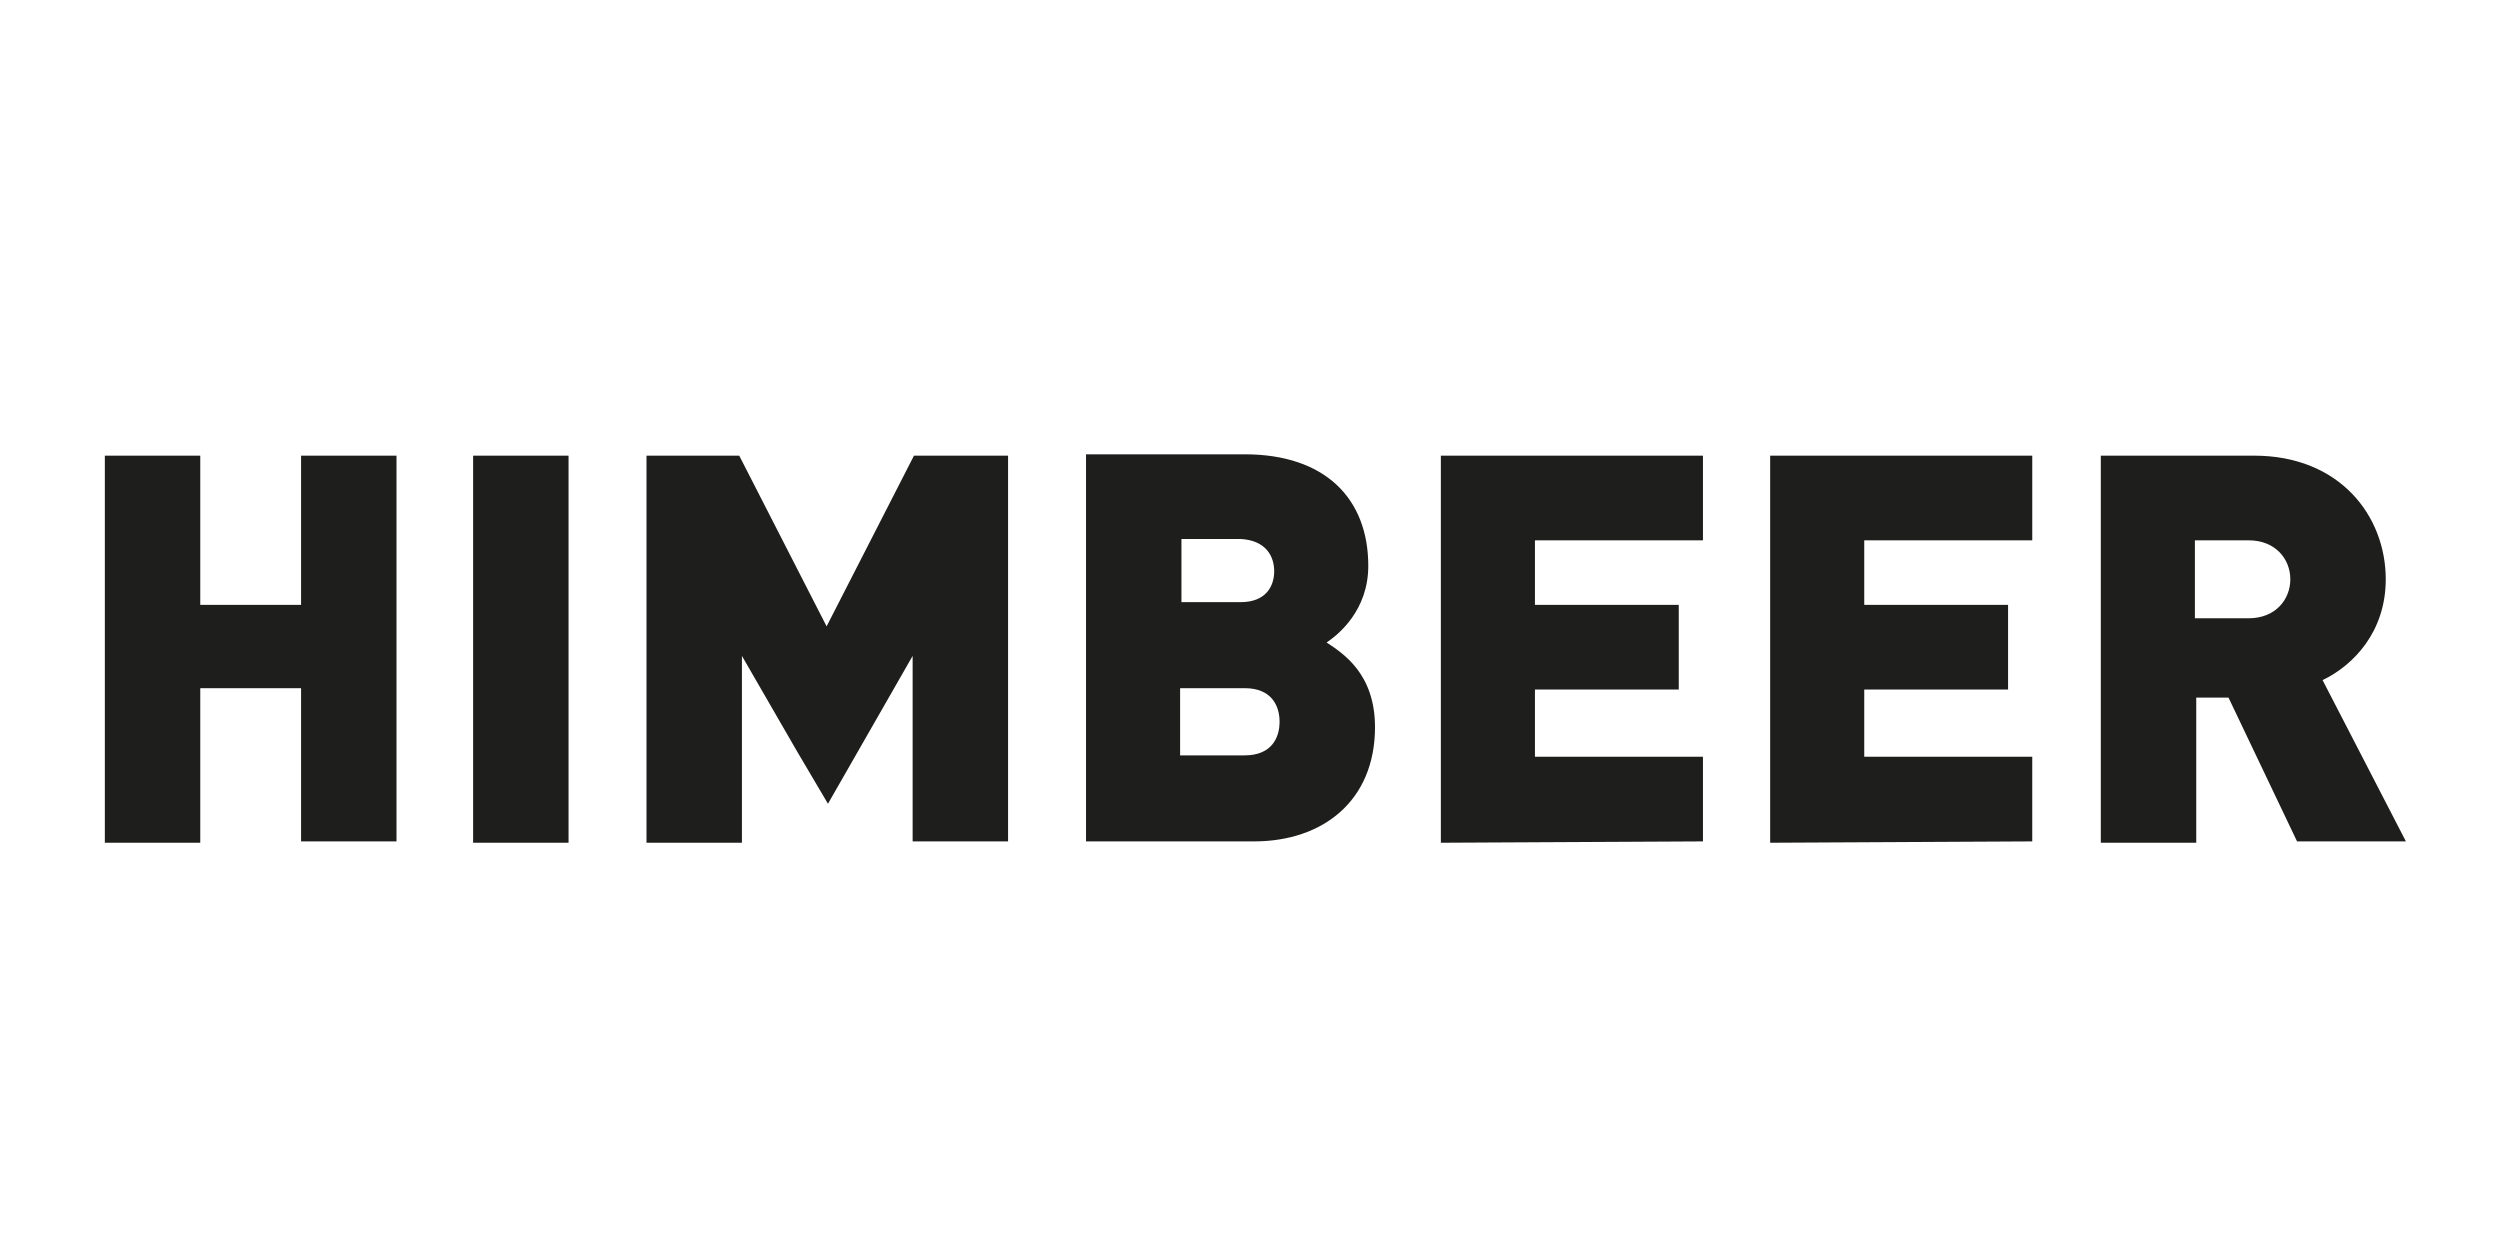
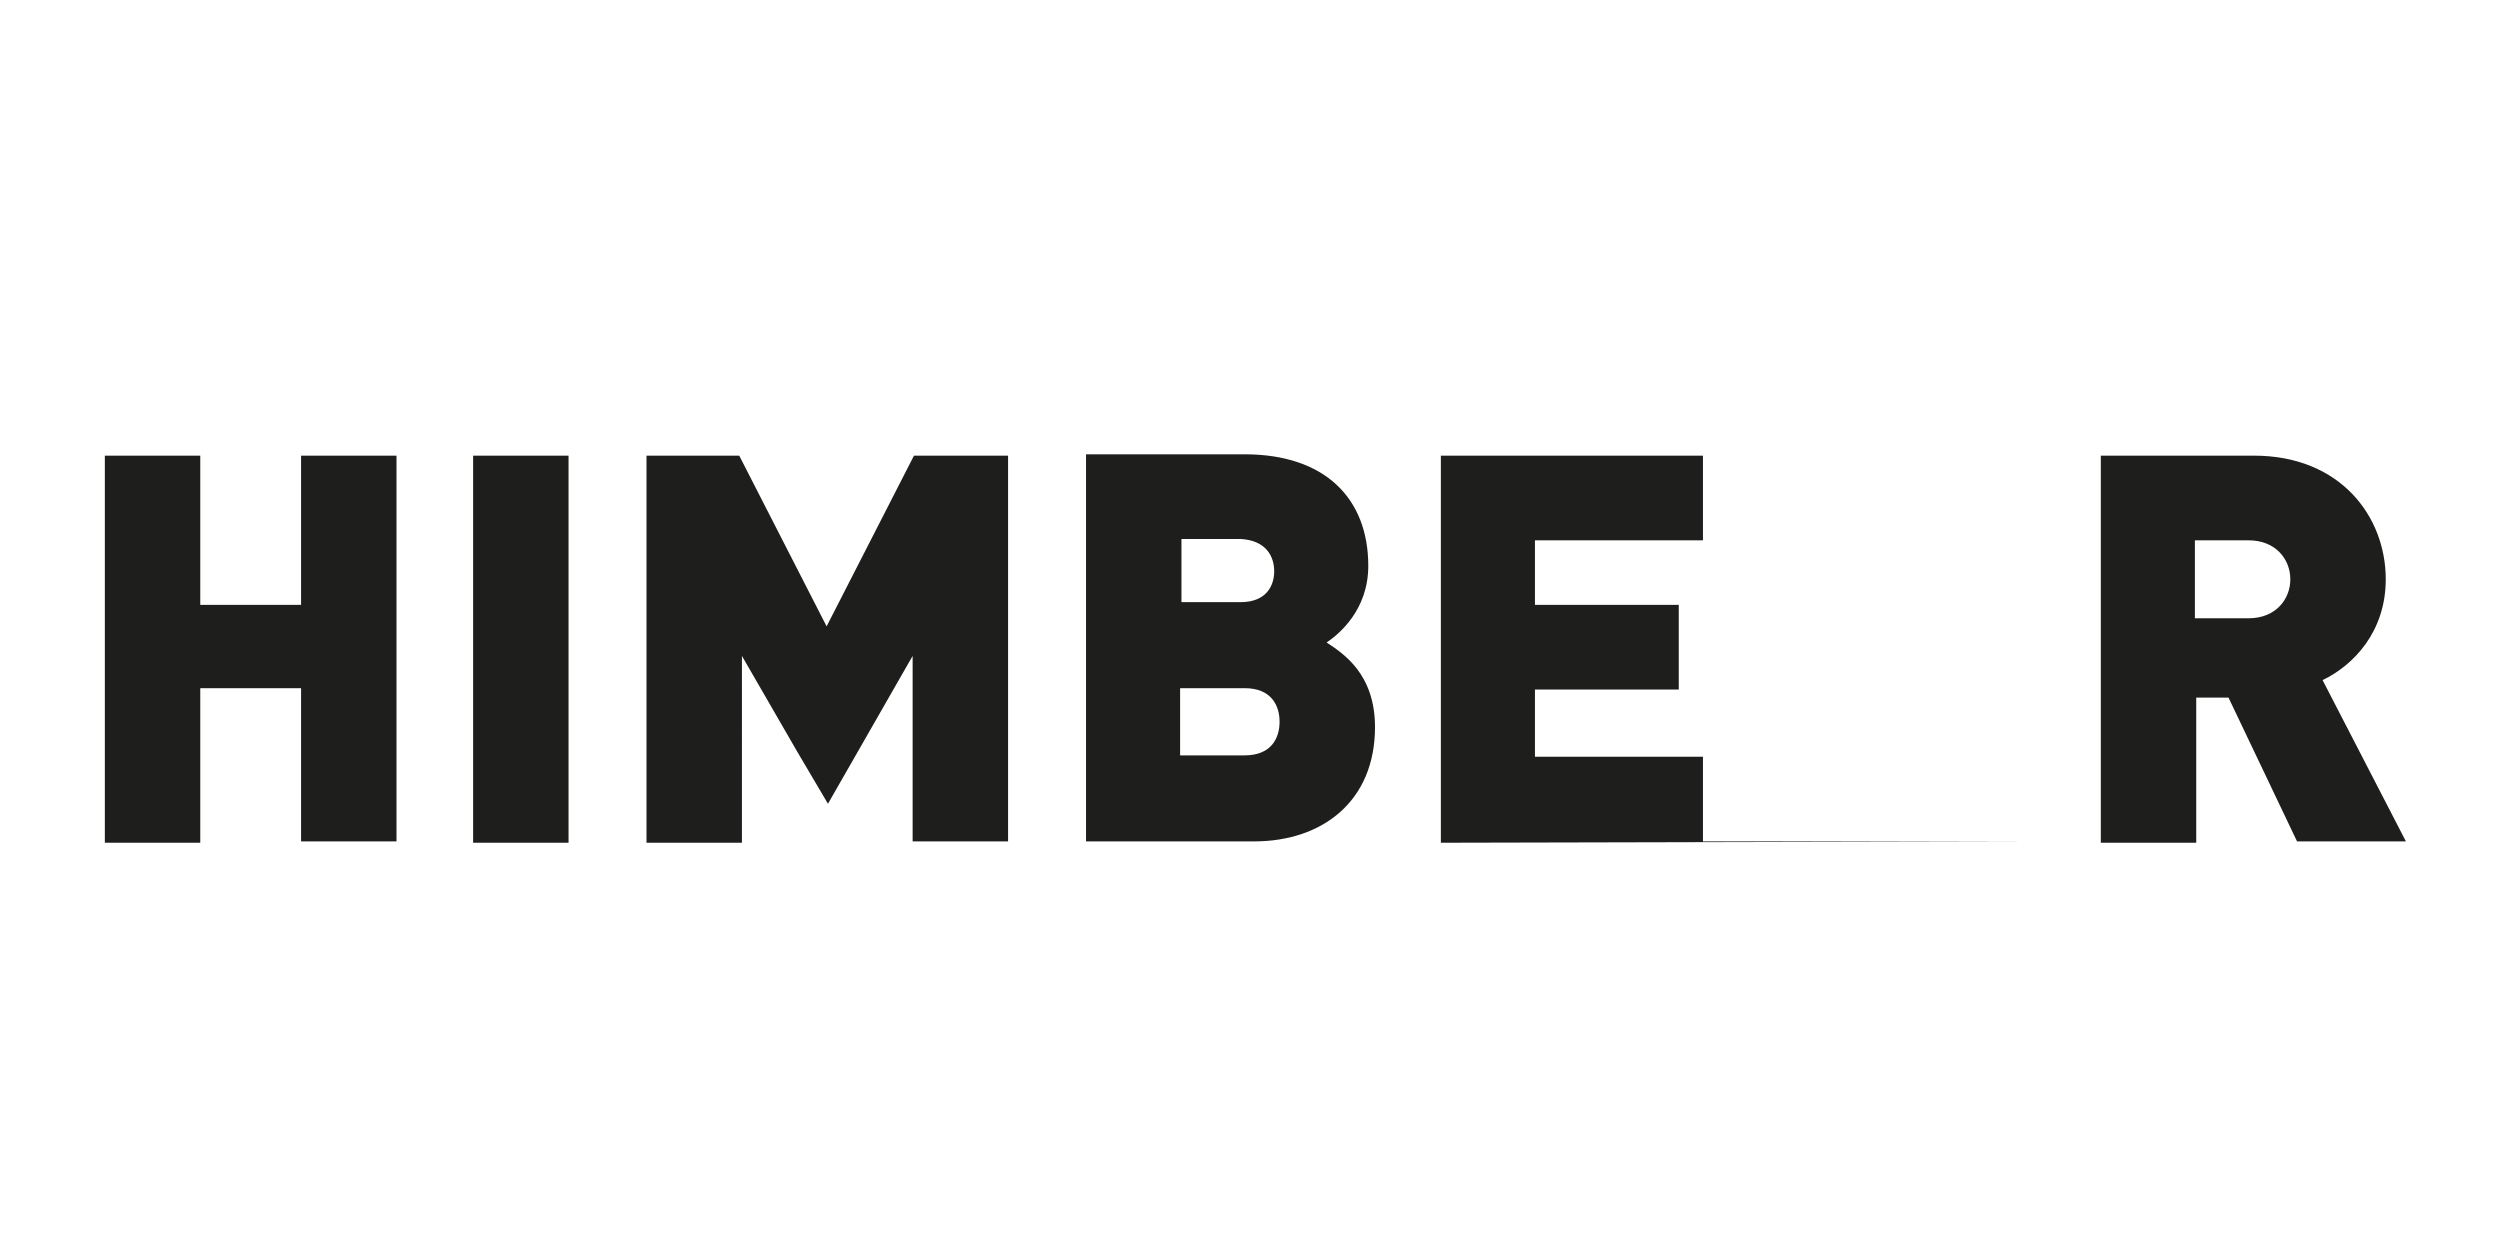
<svg xmlns="http://www.w3.org/2000/svg" version="1.1" id="Ebene_1" x="0px" y="0px" viewBox="0 0 186 93" style="enable-background:new 0 0 186 93;" xml:space="preserve">
  <style type="text/css">
	.st0{fill:#1E1E1C;}
</style>
-   <path class="st0" d="M29.5,62.6V33.9h-7.1v11.1h-7.5V33.9H7.8v28.8h7.1V51.2h7.5v11.4L29.5,62.6L29.5,62.6z M42.3,33.9h-7.1v28.8  h7.1V33.9z M75,62.6V33.9H68l-6.5,12.7l-6.5-12.7h-6.9v28.8h7.1V48.8l4.1,7.1l2.3,3.9l6.3-11v13.8H75z M102.3,54.1  c0-4-2.4-5.5-3.6-6.3c0.9-0.6,3.1-2.4,3.1-5.7c0-5-3.2-8.3-9.2-8.3H80.8v28.8h12.5C98.4,62.6,102.3,59.6,102.3,54.1 M94.8,42.5  c0,1.1-0.6,2.3-2.5,2.3h-4.4v-4.7h4.4C94.2,40.2,94.8,41.4,94.8,42.5 M95.2,53.7c0,1.2-0.6,2.5-2.6,2.5h-4.8v-5h4.8  C94.6,51.2,95.2,52.5,95.2,53.7 M126.7,62.6v-6.3h-12.5v-5h10.7V45h-10.7v-4.8h12.5v-6.3h-19.5v28.8L126.7,62.6L126.7,62.6z   M151.2,62.6v-6.3h-12.5v-5h10.7V45h-10.7v-4.8h12.5v-6.3h-19.5v28.8L151.2,62.6L151.2,62.6z M179,62.6l-6.2-12  c2.3-1.1,4.7-3.6,4.7-7.5c0-4.7-3.4-9.2-9.8-9.2h-11.4v28.8h7.1V51.9h2.4l5.1,10.7L179,62.6L179,62.6z M170.4,43.1  c0,1.5-1.1,2.9-3.1,2.9h-4v-5.8h4C169.3,40.2,170.4,41.6,170.4,43.1" />
+   <path class="st0" d="M29.5,62.6V33.9h-7.1v11.1h-7.5V33.9H7.8v28.8h7.1V51.2h7.5v11.4L29.5,62.6L29.5,62.6z M42.3,33.9h-7.1v28.8  h7.1V33.9z M75,62.6V33.9H68l-6.5,12.7l-6.5-12.7h-6.9v28.8h7.1V48.8l4.1,7.1l2.3,3.9l6.3-11v13.8H75z M102.3,54.1  c0-4-2.4-5.5-3.6-6.3c0.9-0.6,3.1-2.4,3.1-5.7c0-5-3.2-8.3-9.2-8.3H80.8v28.8h12.5C98.4,62.6,102.3,59.6,102.3,54.1 M94.8,42.5  c0,1.1-0.6,2.3-2.5,2.3h-4.4v-4.7h4.4C94.2,40.2,94.8,41.4,94.8,42.5 M95.2,53.7c0,1.2-0.6,2.5-2.6,2.5h-4.8v-5h4.8  C94.6,51.2,95.2,52.5,95.2,53.7 M126.7,62.6v-6.3h-12.5v-5h10.7V45h-10.7v-4.8h12.5v-6.3h-19.5v28.8L126.7,62.6L126.7,62.6z   v-6.3h-12.5v-5h10.7V45h-10.7v-4.8h12.5v-6.3h-19.5v28.8L151.2,62.6L151.2,62.6z M179,62.6l-6.2-12  c2.3-1.1,4.7-3.6,4.7-7.5c0-4.7-3.4-9.2-9.8-9.2h-11.4v28.8h7.1V51.9h2.4l5.1,10.7L179,62.6L179,62.6z M170.4,43.1  c0,1.5-1.1,2.9-3.1,2.9h-4v-5.8h4C169.3,40.2,170.4,41.6,170.4,43.1" />
</svg>